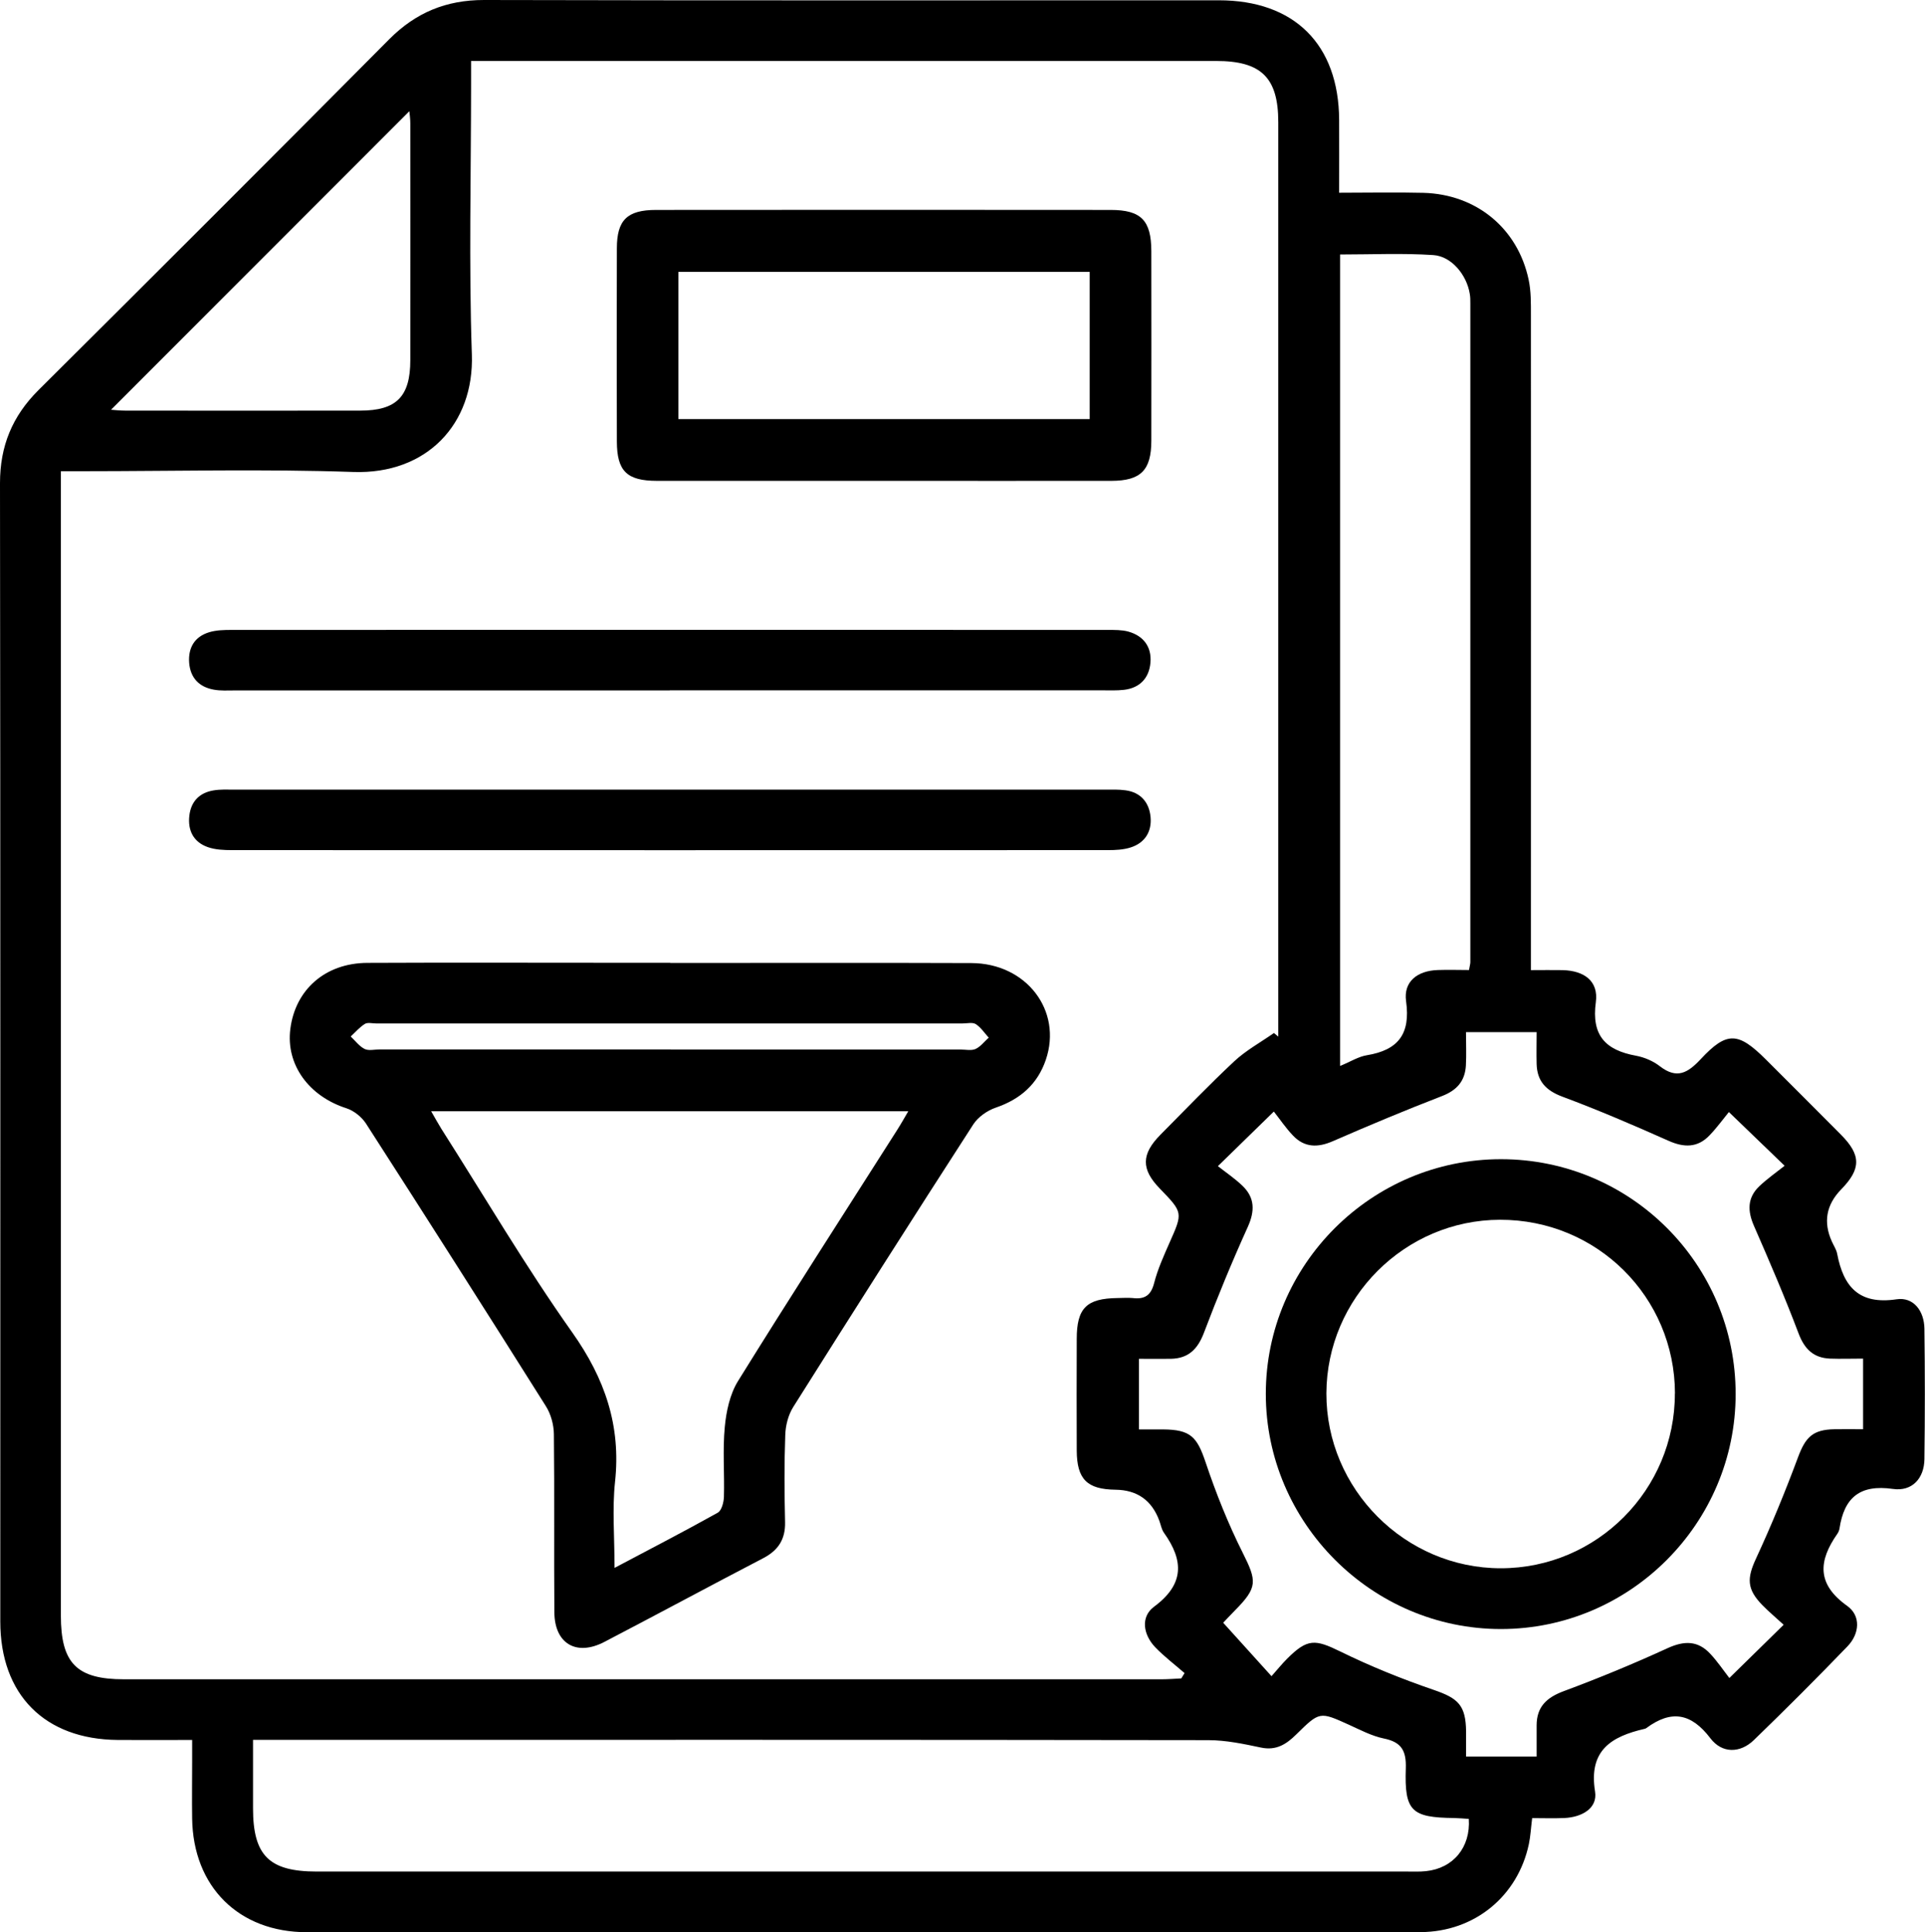
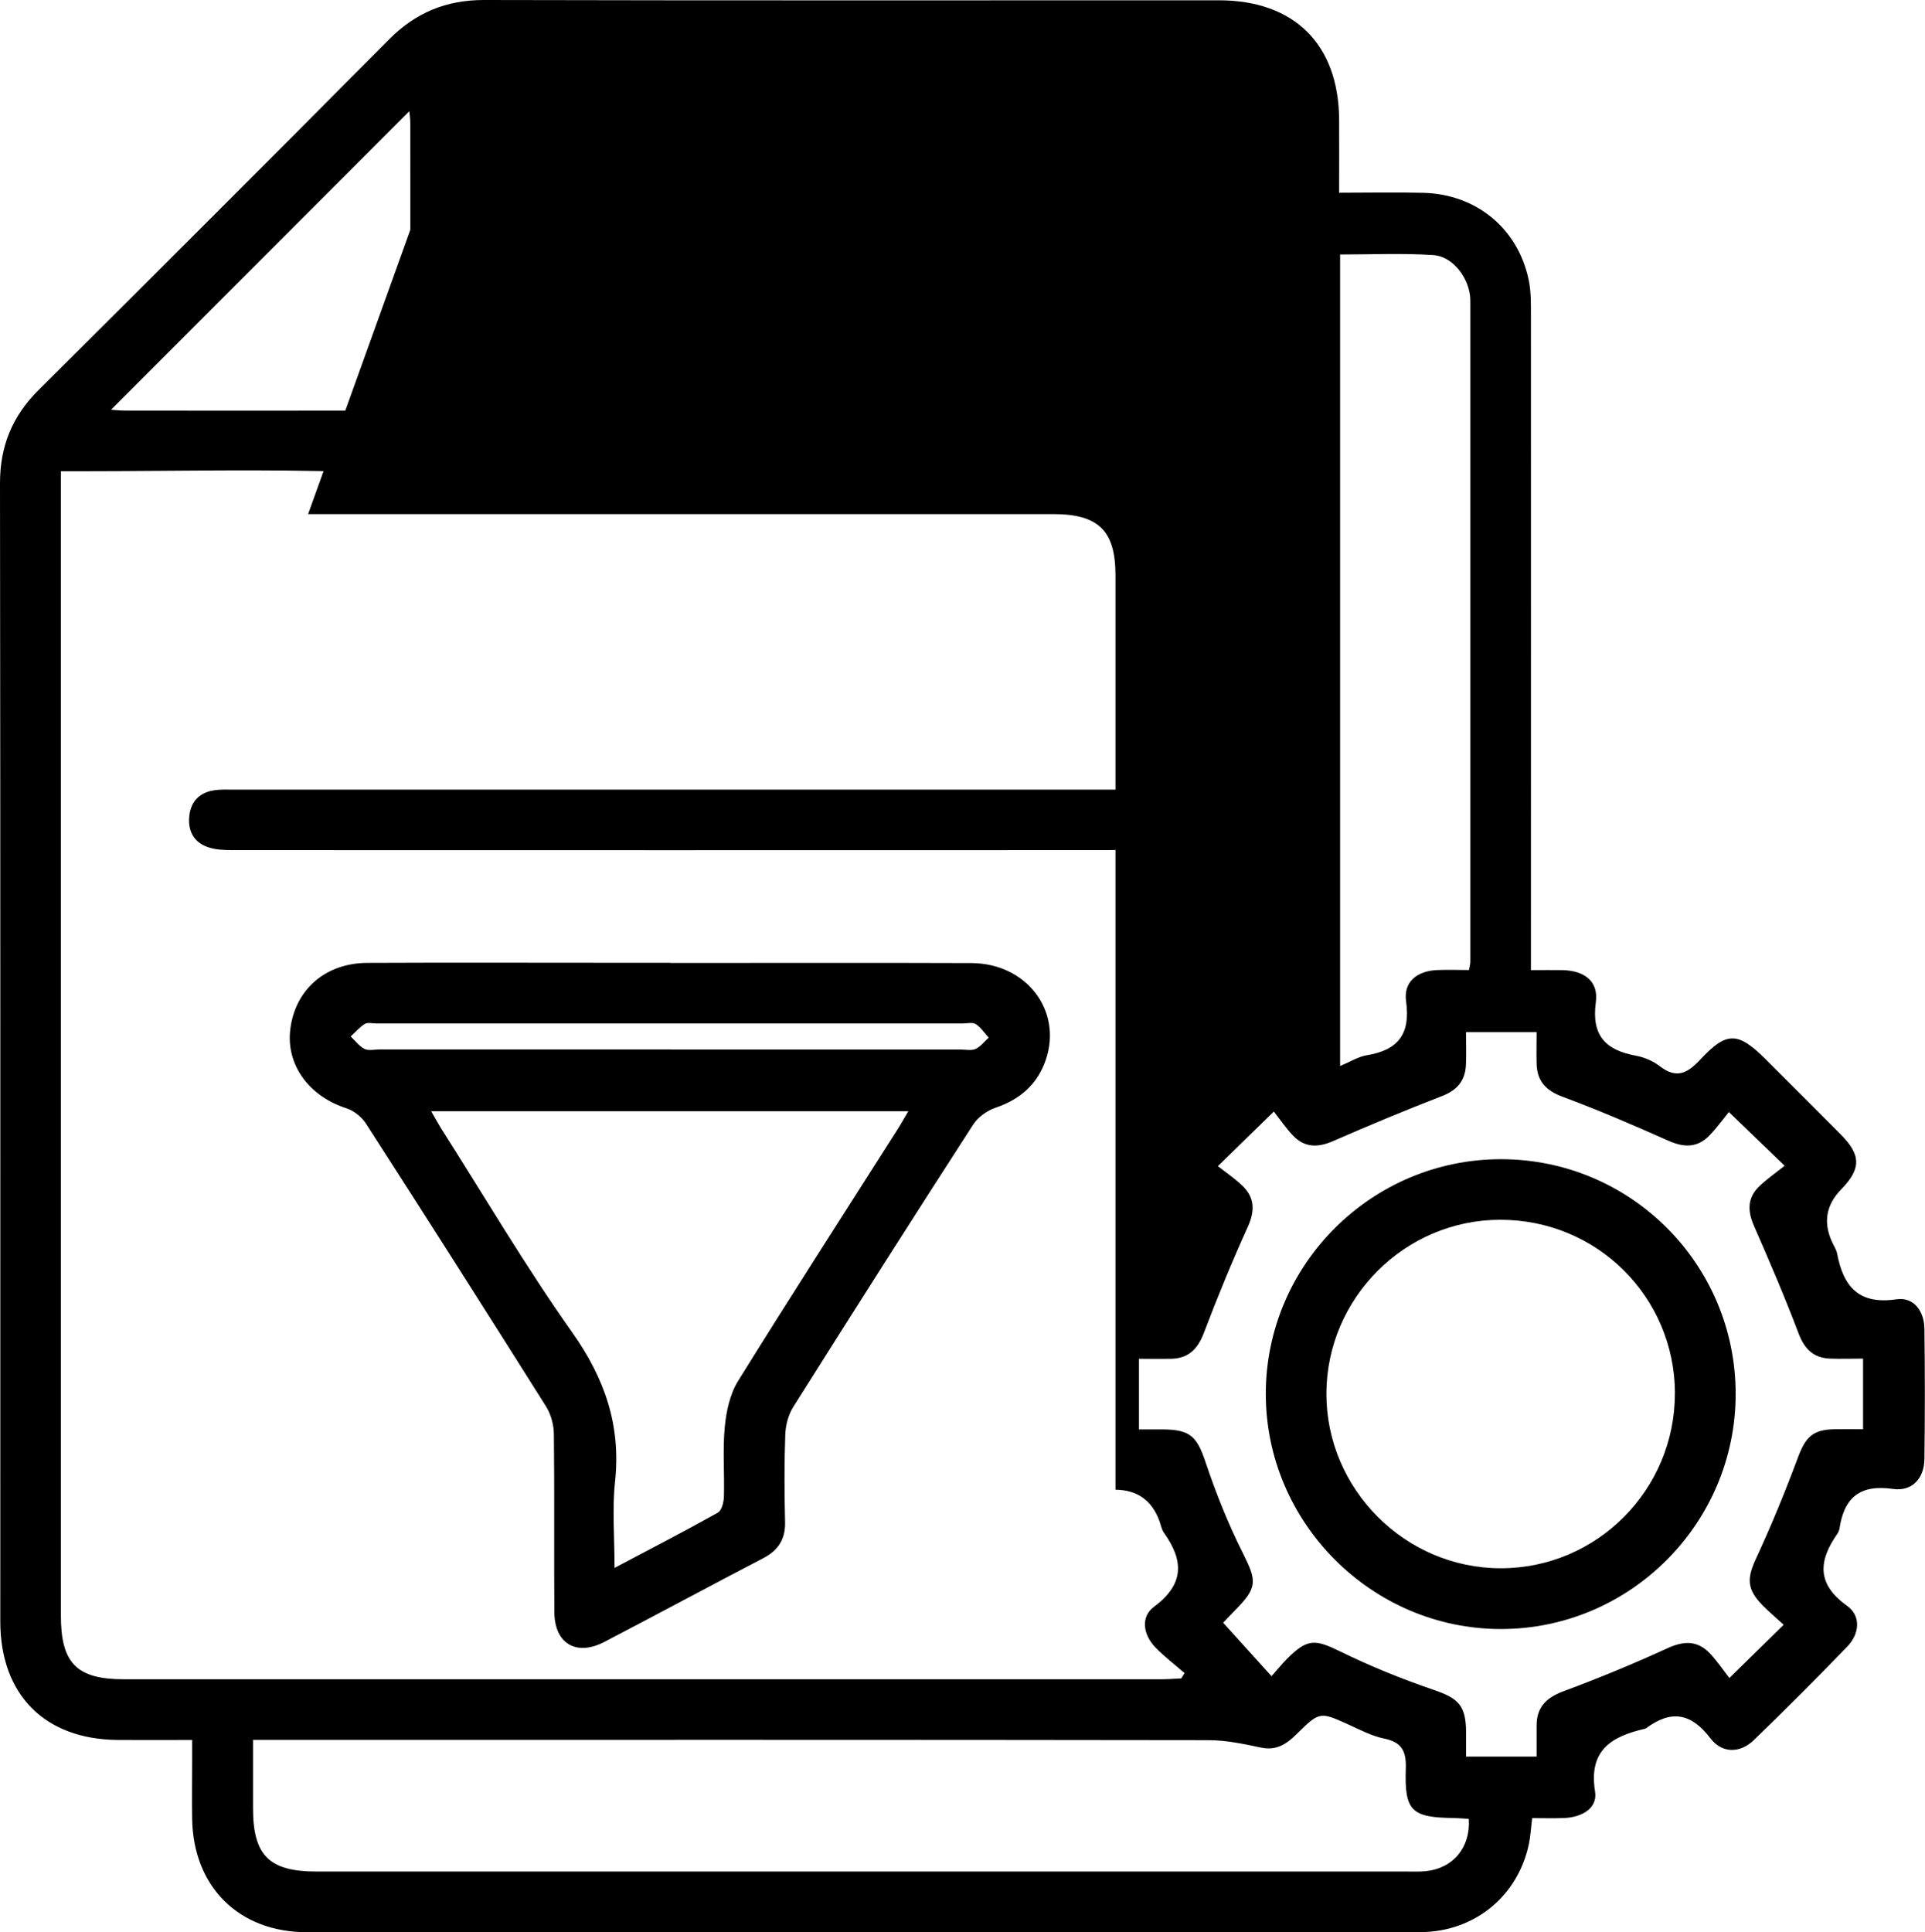
<svg xmlns="http://www.w3.org/2000/svg" id="uuid-ec64f2f5-aeb4-482f-9019-6985cae37dc6" viewBox="0 0 199.25 200">
-   <path d="M19.92,180.09c-2.79,0-5.26.02-7.73,0-7.57-.06-12.16-4.69-12.16-12.27C.03,128.55.05,89.28,0,50.01c0-3.84,1.27-6.93,3.98-9.63C16.12,28.31,28.23,16.21,40.29,4.06,43.04,1.3,46.18,0,50.09,0c25.35.06,50.7.03,76.06.03,7.83,0,12.42,4.57,12.46,12.39.01,2.4,0,4.81,0,7.53,3.04,0,5.89-.06,8.73.01,5.47.15,9.75,3.67,10.88,8.97.26,1.2.24,2.47.24,3.7.01,21.76,0,43.52,0,65.28,0,.77,0,1.53,0,2.5,1.23,0,2.25-.02,3.28,0,2.26.06,3.73,1.15,3.44,3.31-.47,3.46,1,4.97,4.15,5.55.87.16,1.79.55,2.49,1.1,1.76,1.35,2.88.68,4.21-.74,2.71-2.91,3.88-2.83,6.75.03,2.59,2.59,5.18,5.17,7.76,7.77,2.11,2.12,2.11,3.55.04,5.67q-2.34,2.4-.96,5.42c.19.42.46.82.54,1.25.65,3.42,2.26,5.29,6.15,4.71,1.76-.26,2.85,1.21,2.88,3.03.06,4.51.06,9.02,0,13.53-.03,1.97-1.27,3.36-3.26,3.07-3.41-.49-5.05.89-5.53,4.1-.03.19-.11.38-.22.54-1.96,2.8-2.16,5.2,1.01,7.46,1.44,1.02,1.3,2.88.04,4.19-3.17,3.29-6.41,6.53-9.7,9.71-1.41,1.36-3.28,1.4-4.49-.19-2-2.63-4.06-2.96-6.63-1.06-.05.04-.12.07-.18.08-3.44.79-5.82,2.22-5.13,6.49.28,1.76-1.4,2.66-3.17,2.74-1.09.05-2.19.01-3.34.01-.13,1.03-.17,1.87-.34,2.68-1.14,5.4-5.62,9.09-11.21,9.12-8.3.05-16.6.01-24.9.01-30.12,0-60.24,0-90.37,0-7.06,0-11.78-4.71-11.88-11.77-.03-1.96,0-3.92,0-5.88,0-.64,0-1.28,0-2.24ZM48.76,6.3c0,.94,0,1.65,0,2.35,0,9.34-.24,18.69.08,28.03.25,7.2-4.66,12.43-12.27,12.17-9.27-.32-18.55-.08-27.83-.08h-2.44v2.39c0,38.68,0,77.36,0,116.04,0,4.95,1.63,6.61,6.53,6.61,35.8,0,71.61,0,107.41,0,.68,0,1.35-.06,2.03-.09.11-.18.22-.37.34-.55-1.02-.89-2.11-1.71-3.04-2.68-1.25-1.31-1.53-3.14-.12-4.19,3.15-2.33,3.08-4.77,1.03-7.65-.26-.36-.33-.85-.49-1.27q-1.17-3.15-4.53-3.19c-2.94-.04-3.99-1.08-4.01-4.04-.02-3.85-.01-7.71,0-11.56,0-3.2,1.01-4.2,4.22-4.24.52,0,1.05-.05,1.57,0,1.23.15,1.89-.26,2.22-1.55.37-1.44,1-2.83,1.6-4.19,1.38-3.11,1.4-3.1-1.03-5.61-1.92-1.98-1.91-3.54.08-5.55,2.53-2.55,5.02-5.15,7.64-7.6,1.22-1.14,2.73-1.96,4.11-2.93.15.12.3.25.45.37v-1.93c0-30.9,0-61.81,0-92.71,0-4.62-1.76-6.34-6.43-6.34-24.96,0-49.92,0-74.87,0-.65,0-1.3,0-2.27,0ZM26.19,180.09c0,2.53,0,4.8,0,7.07,0,4.9,1.67,6.55,6.6,6.55,37.61,0,75.23,0,112.84,0,.65,0,1.31.03,1.96-.04,2.83-.29,4.64-2.47,4.44-5.41-.5-.03-1.01-.08-1.52-.09-4.41-.05-5.15-.7-5-5.14.06-1.83-.45-2.72-2.27-3.09-1.26-.26-2.44-.89-3.63-1.43-3.01-1.36-3.01-1.38-5.44,1.01-1.02,1.01-2.07,1.69-3.64,1.36-1.8-.38-3.64-.77-5.46-.77-32-.05-63.99-.03-95.99-.03h-2.88ZM184.59,168.14c-.81-.74-1.51-1.33-2.15-1.98-1.66-1.69-1.63-2.81-.66-4.89,1.58-3.41,3.01-6.9,4.32-10.42.78-2.1,1.53-2.88,3.78-2.92.96-.02,1.92,0,2.96,0v-7.31c-1.22,0-2.32.04-3.42,0-1.69-.07-2.63-.96-3.25-2.59-1.42-3.76-3.01-7.46-4.62-11.14-.68-1.55-.7-2.92.55-4.11.8-.76,1.71-1.4,2.62-2.12-2.06-1.98-3.73-3.6-5.77-5.56-.59.72-1.24,1.62-2,2.41-1.25,1.31-2.66,1.28-4.28.55-3.61-1.61-7.25-3.17-10.95-4.55-1.71-.64-2.62-1.6-2.67-3.39-.03-1.09,0-2.17,0-3.29h-7.31c0,1.24.05,2.34-.01,3.45-.09,1.59-.91,2.56-2.46,3.16-3.81,1.47-7.58,3.05-11.32,4.68-1.56.68-2.93.66-4.11-.58-.76-.79-1.38-1.72-1.99-2.49-2.07,2.02-3.73,3.64-5.79,5.65.81.64,1.74,1.26,2.54,2.03,1.29,1.24,1.3,2.61.55,4.27-1.63,3.6-3.14,7.26-4.54,10.96-.64,1.68-1.6,2.64-3.4,2.68-1.09.02-2.18,0-3.32,0v7.31c.93,0,1.71,0,2.49,0,2.85.02,3.52.76,4.41,3.41,1.07,3.19,2.33,6.35,3.84,9.36,1.47,2.93,1.56,3.58-.81,5.97-.53.53-1.03,1.08-1.21,1.27,1.73,1.91,3.29,3.63,5,5.53.58-.65,1.07-1.26,1.62-1.81,2.1-2.1,2.89-2.02,5.49-.75,3.14,1.54,6.41,2.86,9.71,3.99,2.5.86,3.29,1.58,3.32,4.3,0,.88,0,1.75,0,2.59h7.3c0-1.17,0-2.21,0-3.24.01-1.9,1.02-2.86,2.78-3.52,3.64-1.35,7.25-2.84,10.78-4.46,1.73-.79,3.14-.79,4.42.59.74.79,1.35,1.7,1.97,2.5,2.09-2.05,3.72-3.64,5.61-5.5ZM138.71,110.33c1.09-.45,1.9-.97,2.77-1.11,3.24-.53,4.53-2.2,4.06-5.58-.29-2.03,1.15-3.17,3.29-3.24,1.08-.04,2.17,0,3.22,0,.08-.45.14-.63.14-.82,0-22.73,0-45.46,0-68.19,0-.33,0-.66-.06-.98-.31-1.94-1.88-3.89-3.78-4.01-3.16-.21-6.35-.06-9.64-.06v83.99ZM11.49,42.41c.38.03.94.09,1.49.09,8.1,0,16.2.02,24.3,0,3.76,0,5.19-1.45,5.19-5.23.01-8.16,0-16.33,0-24.49,0-.49-.07-.97-.1-1.27-10.3,10.3-20.59,20.61-30.89,30.91Z" />
+   <path d="M19.92,180.09c-2.79,0-5.26.02-7.73,0-7.57-.06-12.16-4.69-12.16-12.27C.03,128.55.05,89.28,0,50.01c0-3.84,1.27-6.93,3.98-9.63C16.12,28.31,28.23,16.21,40.29,4.06,43.04,1.3,46.18,0,50.09,0c25.35.06,50.7.03,76.06.03,7.83,0,12.42,4.57,12.46,12.39.01,2.4,0,4.81,0,7.53,3.04,0,5.89-.06,8.73.01,5.47.15,9.75,3.67,10.88,8.97.26,1.2.24,2.47.24,3.7.01,21.76,0,43.52,0,65.28,0,.77,0,1.53,0,2.5,1.23,0,2.25-.02,3.28,0,2.26.06,3.73,1.15,3.44,3.31-.47,3.46,1,4.97,4.15,5.55.87.16,1.79.55,2.49,1.1,1.76,1.35,2.88.68,4.21-.74,2.71-2.91,3.88-2.83,6.75.03,2.59,2.59,5.18,5.17,7.76,7.77,2.11,2.12,2.11,3.55.04,5.67q-2.34,2.4-.96,5.42c.19.42.46.82.54,1.25.65,3.42,2.26,5.29,6.15,4.71,1.76-.26,2.85,1.21,2.88,3.03.06,4.51.06,9.02,0,13.53-.03,1.97-1.27,3.36-3.26,3.07-3.41-.49-5.05.89-5.53,4.1-.03.19-.11.38-.22.54-1.96,2.8-2.16,5.2,1.01,7.46,1.44,1.02,1.3,2.88.04,4.19-3.17,3.29-6.41,6.53-9.7,9.71-1.41,1.36-3.28,1.4-4.49-.19-2-2.63-4.06-2.96-6.63-1.06-.05.04-.12.07-.18.08-3.44.79-5.82,2.22-5.13,6.49.28,1.76-1.4,2.66-3.17,2.74-1.09.05-2.19.01-3.34.01-.13,1.03-.17,1.87-.34,2.68-1.14,5.4-5.62,9.09-11.21,9.12-8.3.05-16.6.01-24.9.01-30.12,0-60.24,0-90.37,0-7.06,0-11.78-4.71-11.88-11.77-.03-1.96,0-3.92,0-5.88,0-.64,0-1.28,0-2.24ZM48.76,6.3c0,.94,0,1.65,0,2.35,0,9.34-.24,18.69.08,28.03.25,7.2-4.66,12.43-12.27,12.17-9.27-.32-18.55-.08-27.83-.08h-2.44v2.39c0,38.68,0,77.36,0,116.04,0,4.95,1.63,6.61,6.53,6.61,35.8,0,71.61,0,107.41,0,.68,0,1.35-.06,2.03-.09.11-.18.22-.37.34-.55-1.02-.89-2.11-1.71-3.04-2.68-1.25-1.31-1.53-3.14-.12-4.19,3.15-2.33,3.08-4.77,1.03-7.65-.26-.36-.33-.85-.49-1.27q-1.17-3.15-4.53-3.19v-1.93c0-30.9,0-61.81,0-92.71,0-4.62-1.76-6.34-6.43-6.34-24.96,0-49.92,0-74.87,0-.65,0-1.3,0-2.27,0ZM26.19,180.09c0,2.53,0,4.8,0,7.07,0,4.9,1.67,6.55,6.6,6.55,37.61,0,75.23,0,112.84,0,.65,0,1.31.03,1.96-.04,2.83-.29,4.64-2.47,4.44-5.41-.5-.03-1.01-.08-1.52-.09-4.41-.05-5.15-.7-5-5.14.06-1.83-.45-2.72-2.27-3.09-1.26-.26-2.44-.89-3.63-1.43-3.01-1.36-3.01-1.38-5.44,1.01-1.02,1.01-2.07,1.69-3.64,1.36-1.8-.38-3.64-.77-5.46-.77-32-.05-63.99-.03-95.99-.03h-2.88ZM184.59,168.14c-.81-.74-1.51-1.33-2.15-1.98-1.66-1.69-1.63-2.81-.66-4.89,1.58-3.41,3.01-6.9,4.32-10.42.78-2.1,1.53-2.88,3.78-2.92.96-.02,1.92,0,2.96,0v-7.31c-1.22,0-2.32.04-3.42,0-1.69-.07-2.63-.96-3.25-2.59-1.42-3.76-3.01-7.46-4.62-11.14-.68-1.55-.7-2.92.55-4.11.8-.76,1.71-1.4,2.62-2.12-2.06-1.98-3.73-3.6-5.77-5.56-.59.72-1.24,1.62-2,2.41-1.25,1.31-2.66,1.28-4.28.55-3.61-1.61-7.25-3.17-10.95-4.55-1.71-.64-2.62-1.6-2.67-3.39-.03-1.09,0-2.17,0-3.29h-7.31c0,1.24.05,2.34-.01,3.45-.09,1.59-.91,2.56-2.46,3.16-3.81,1.47-7.58,3.05-11.32,4.68-1.56.68-2.93.66-4.11-.58-.76-.79-1.38-1.72-1.99-2.49-2.07,2.02-3.73,3.64-5.79,5.65.81.64,1.74,1.26,2.54,2.03,1.29,1.24,1.3,2.61.55,4.27-1.63,3.6-3.14,7.26-4.54,10.96-.64,1.68-1.6,2.64-3.4,2.68-1.09.02-2.18,0-3.32,0v7.31c.93,0,1.71,0,2.49,0,2.85.02,3.52.76,4.41,3.41,1.07,3.19,2.33,6.35,3.84,9.36,1.47,2.93,1.56,3.58-.81,5.97-.53.53-1.03,1.08-1.21,1.27,1.73,1.91,3.29,3.63,5,5.53.58-.65,1.07-1.26,1.62-1.81,2.1-2.1,2.89-2.02,5.49-.75,3.14,1.54,6.41,2.86,9.71,3.99,2.5.86,3.29,1.58,3.32,4.3,0,.88,0,1.75,0,2.59h7.3c0-1.17,0-2.21,0-3.24.01-1.9,1.02-2.86,2.78-3.52,3.64-1.35,7.25-2.84,10.78-4.46,1.73-.79,3.14-.79,4.42.59.74.79,1.35,1.7,1.97,2.5,2.09-2.05,3.72-3.64,5.61-5.5ZM138.71,110.33c1.09-.45,1.9-.97,2.77-1.11,3.24-.53,4.53-2.2,4.06-5.58-.29-2.03,1.15-3.17,3.29-3.24,1.08-.04,2.17,0,3.22,0,.08-.45.14-.63.14-.82,0-22.73,0-45.46,0-68.19,0-.33,0-.66-.06-.98-.31-1.94-1.88-3.89-3.78-4.01-3.16-.21-6.35-.06-9.64-.06v83.99ZM11.49,42.41c.38.03.94.09,1.49.09,8.1,0,16.2.02,24.3,0,3.76,0,5.19-1.45,5.19-5.23.01-8.16,0-16.33,0-24.49,0-.49-.07-.97-.1-1.27-10.3,10.3-20.59,20.61-30.89,30.91Z" />
  <path d="M69.37,99.67c10.39,0,20.78-.03,31.17.01,5.7.02,9.44,4.92,7.71,10.01-.86,2.52-2.63,4.08-5.17,4.95-.89.3-1.84.97-2.34,1.74-6.27,9.71-12.47,19.46-18.63,29.24-.52.82-.8,1.92-.83,2.9-.11,3-.09,6.01-.02,9.02.04,1.79-.71,2.93-2.27,3.74-5.5,2.86-10.96,5.81-16.45,8.67-2.89,1.5-5.14.17-5.16-3.08-.05-6.14.02-12.29-.05-18.43-.01-.98-.31-2.08-.83-2.9-6.16-9.78-12.36-19.53-18.62-29.25-.44-.68-1.25-1.33-2.02-1.58-3.9-1.25-6.28-4.52-5.81-8.21.52-4.09,3.63-6.82,7.97-6.84,8.49-.04,16.99-.01,25.48-.01,1.96,0,3.92,0,5.88,0ZM94.03,115.02h-49.4c.42.73.72,1.28,1.05,1.81,4.49,7.05,8.73,14.27,13.55,21.08,3.38,4.77,5.06,9.66,4.43,15.47-.3,2.8-.05,5.67-.05,8.9,3.82-2.02,7.28-3.81,10.68-5.71.4-.22.62-1.06.64-1.63.07-2.42-.14-4.85.09-7.25.15-1.61.53-3.38,1.36-4.73,5.4-8.71,10.96-17.32,16.46-25.97.38-.59.72-1.2,1.19-2ZM69.45,108.63c9.99,0,19.98,0,29.98,0,.52,0,1.11.14,1.55-.06.52-.24.91-.77,1.36-1.17-.44-.48-.81-1.06-1.34-1.4-.33-.21-.89-.07-1.35-.07-20.24,0-40.49,0-60.73,0-.39,0-.87-.13-1.16.05-.54.34-.98.86-1.46,1.3.47.44.88,1.01,1.44,1.29.42.21,1.02.05,1.55.05,10.06,0,20.11,0,30.17,0Z" />
  <path d="M91.33,49.77c-7.77,0-15.55,0-23.32,0-3.12,0-4.15-1-4.16-4.07-.02-6.66-.02-13.33,0-19.99,0-2.93,1.06-3.98,4.06-3.98,15.68-.02,31.36-.01,47.04,0,3.17,0,4.21,1.08,4.22,4.27.01,6.53.01,13.07,0,19.6,0,3.07-1.09,4.16-4.12,4.17-7.91.01-15.81,0-23.72,0ZM70.22,43.38h42.57v-15.24h-42.57v15.24Z" />
-   <path d="M69.33,71.46c-15.02,0-30.03,0-45.05,0-.72,0-1.45.05-2.15-.08-1.52-.27-2.43-1.22-2.55-2.79-.11-1.55.56-2.69,2.07-3.15.73-.22,1.54-.24,2.31-.24,30.23-.01,60.46-.01,90.69,0,.71,0,1.46-.01,2.13.17,1.59.44,2.43,1.59,2.3,3.2-.13,1.59-1.08,2.64-2.75,2.83-.71.08-1.43.05-2.15.05-14.95,0-29.9,0-44.86,0Z" />
  <path d="M69.3,81.73c15.02,0,30.03,0,45.05,0,.72,0,1.44-.03,2.15.07,1.58.21,2.45,1.27,2.59,2.76.14,1.51-.58,2.69-2.08,3.16-.73.23-1.54.27-2.31.27-30.23.01-60.46.01-90.69,0-.84,0-1.73-.04-2.5-.31-1.48-.52-2.09-1.72-1.91-3.26.17-1.47,1.05-2.37,2.5-2.61.7-.12,1.43-.08,2.15-.08,15.02,0,30.03,0,45.05,0Z" />
  <path d="M155.36,119.98c13.42,0,24.29,10.87,24.29,24.3,0,13.39-10.93,24.33-24.3,24.33-13.35,0-24.33-11-24.33-24.34,0-13.37,10.94-24.29,24.34-24.29ZM173.37,144.23c-.02-10-8.08-18-18.11-17.98-9.86.02-17.93,8.1-17.97,17.96-.03,9.91,8.14,18.11,18.05,18.11,9.95,0,18.04-8.13,18.02-18.1Z" />
</svg>